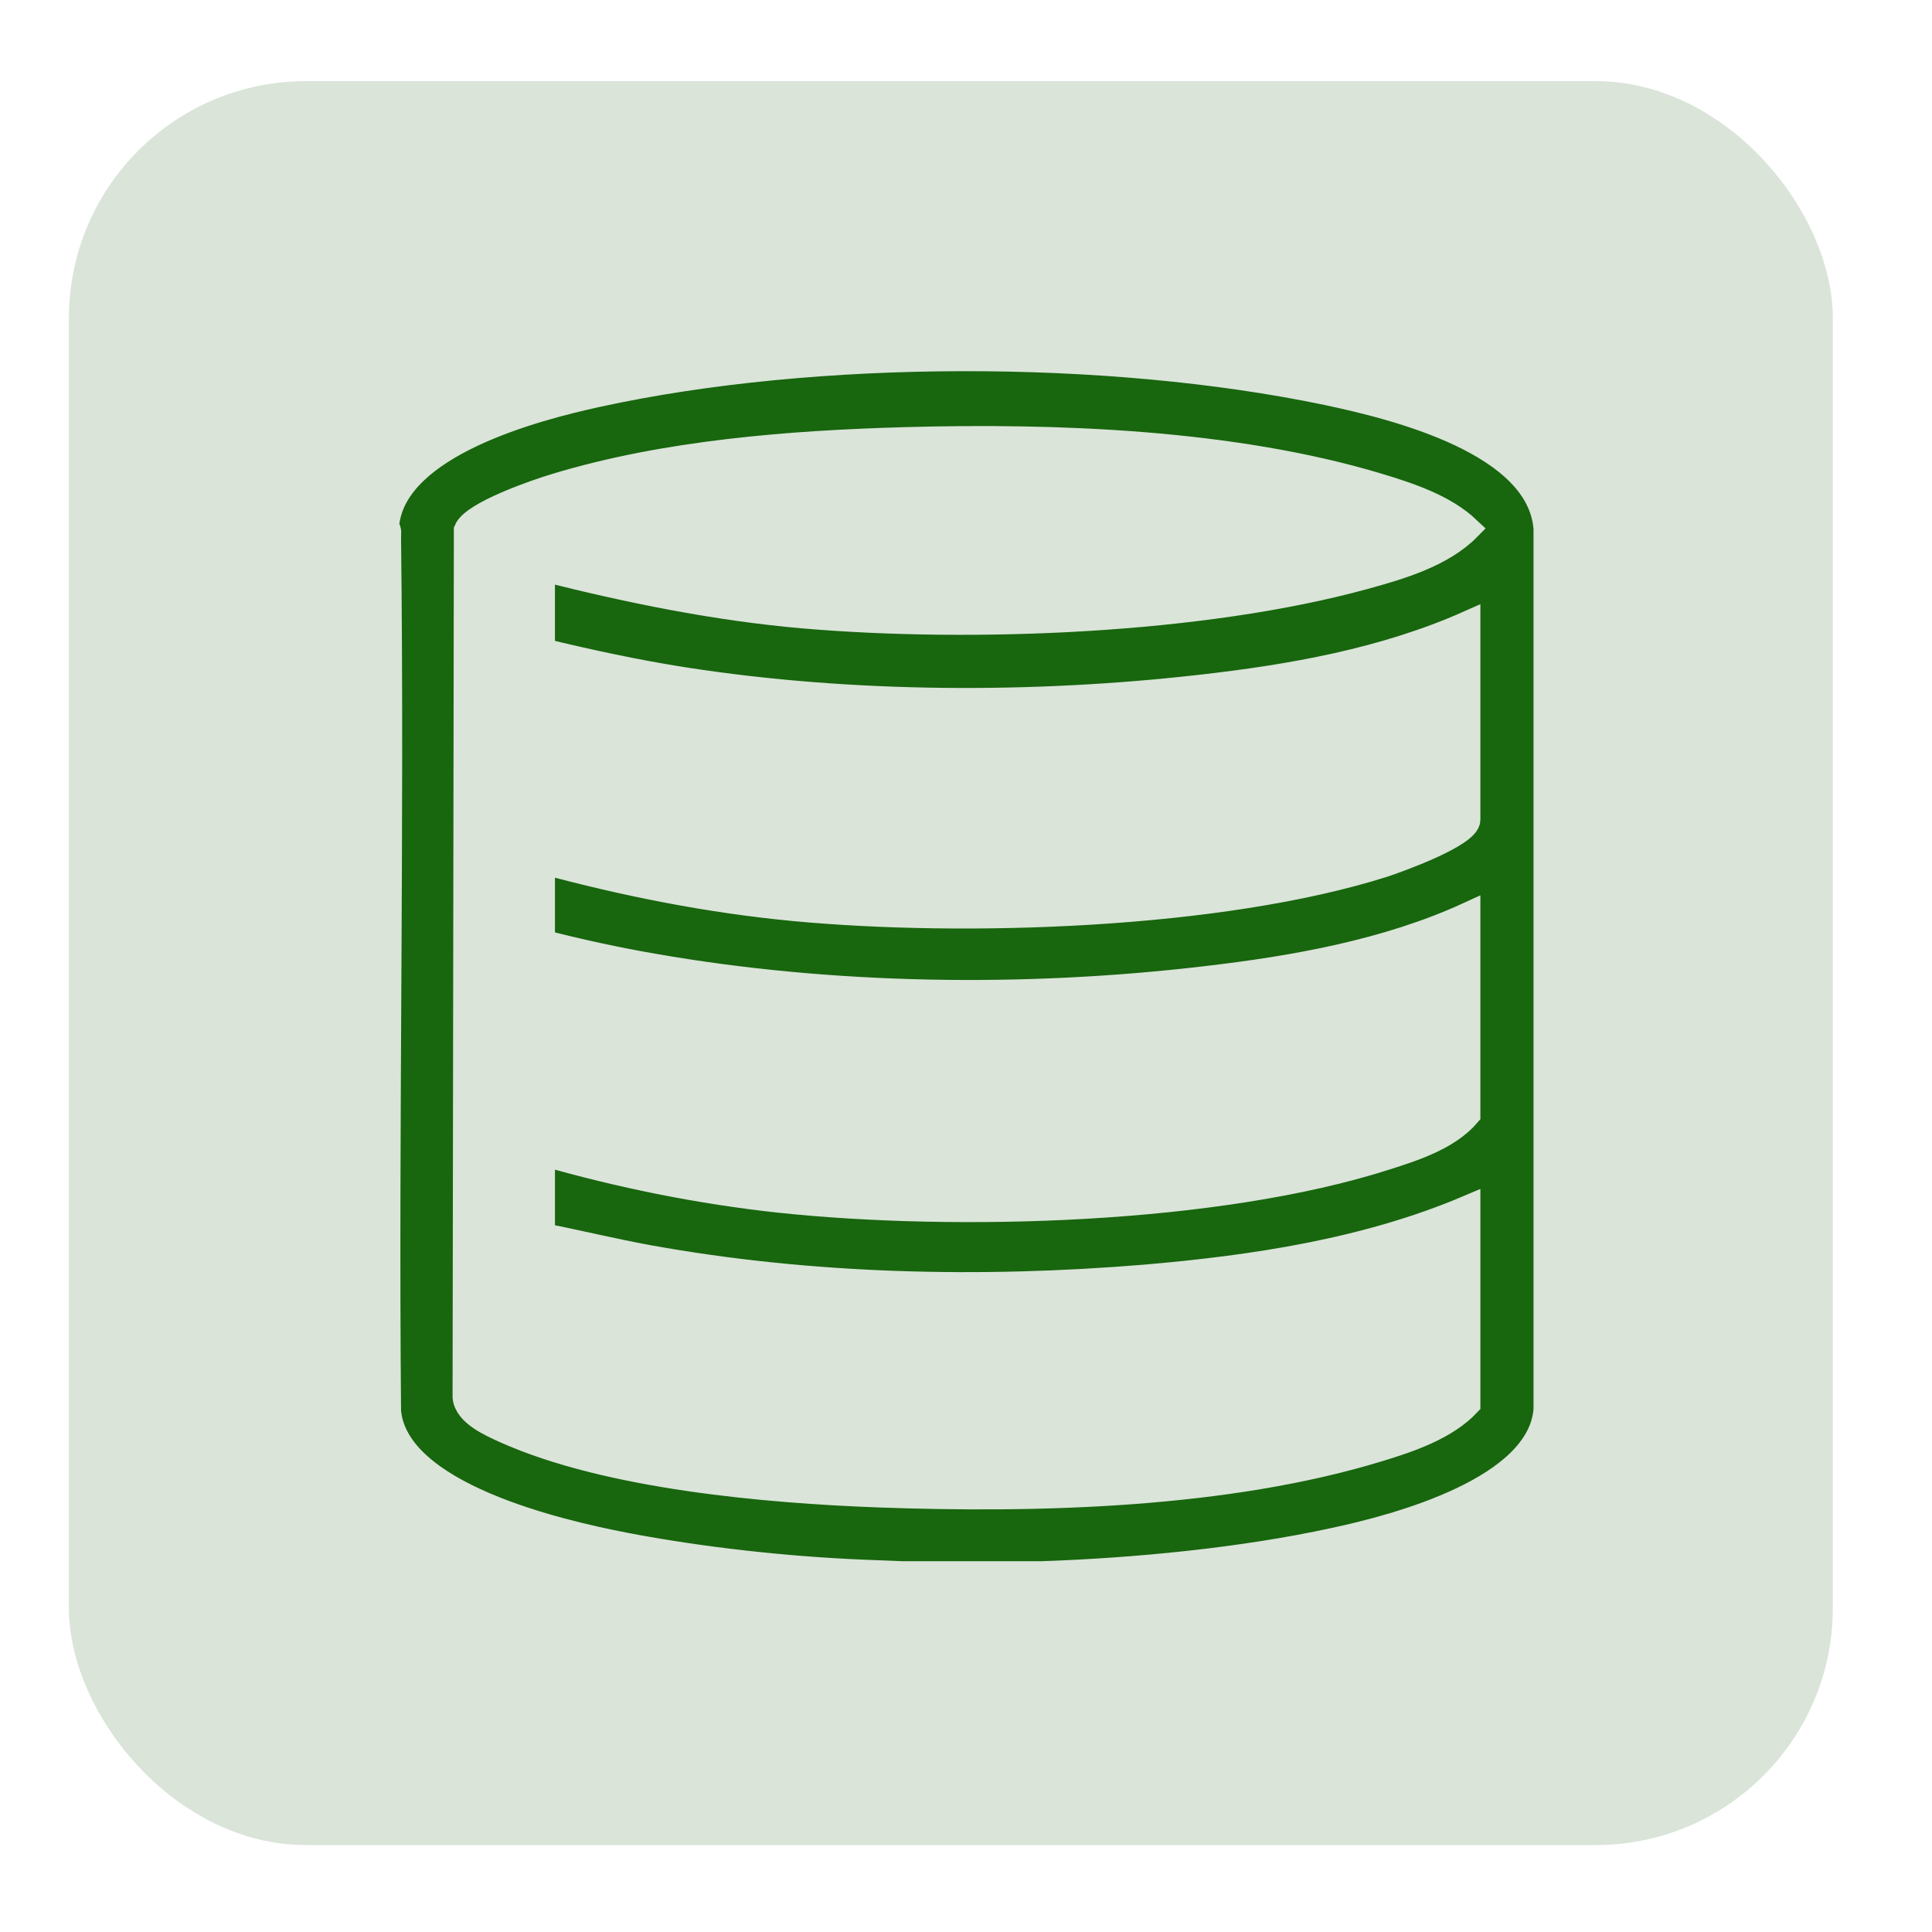
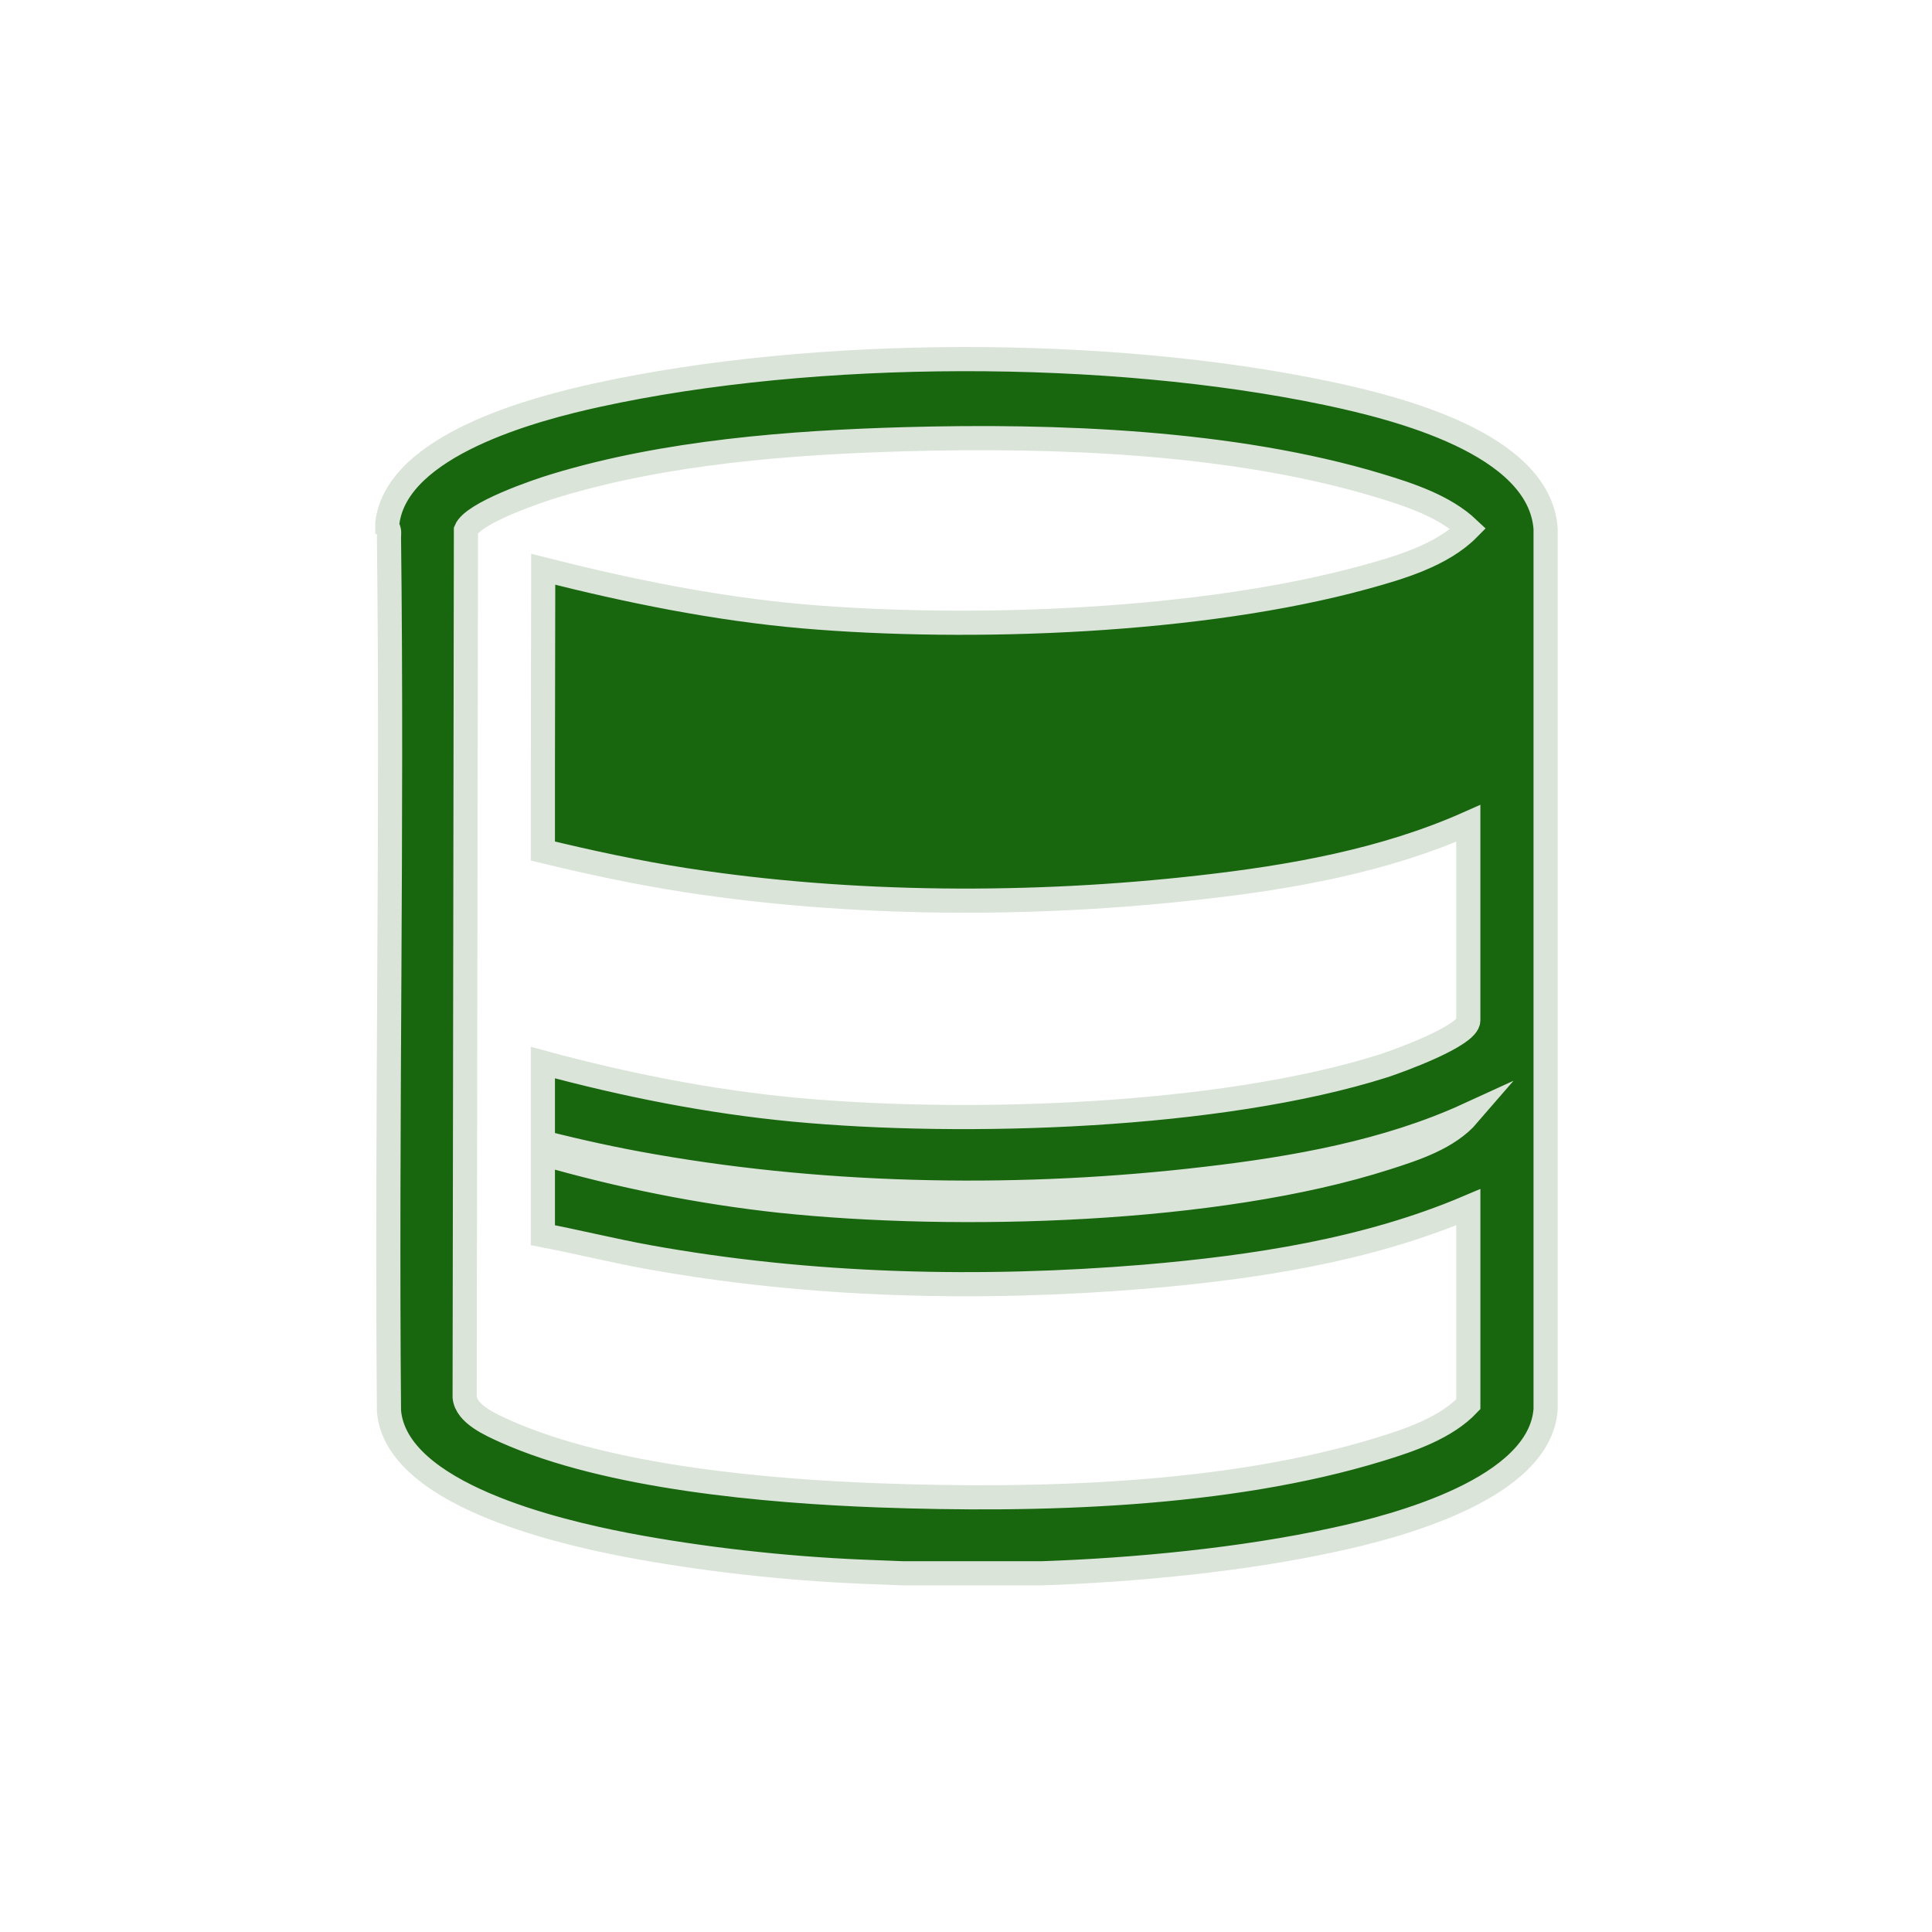
<svg xmlns="http://www.w3.org/2000/svg" id="Layer_1" version="1.1" viewBox="0 0 60 60">
  <defs>
    <style> .st0 { fill: #dae4d9; } .st1 { fill: #18660e; stroke: #dae4d9; stroke-miterlimit: 10; stroke-width: .75px; } </style>
  </defs>
-   <rect class="st0" x="2.14" y="2.52" width="54.78" height="54.78" rx="7.36" ry="7.36" />
  <g id="VwxsIF.tif">
-     <path class="st1" d="M32.35,48.86h-4.31l-1.27-.05c-2.39-.1-5.01-.39-7.36-.84-2.06-.4-7.11-1.56-7.33-4.15-.08-9.04.11-18.09,0-27.13,0-.09.03-.24-.05-.3,0-.05,0-.11,0-.16.31-2.41,4.55-3.53,6.52-3.96,6.77-1.48,15.88-1.48,22.66-.06,2.13.45,6.6,1.55,6.79,4.21v27.35c-.18,2.46-4.6,3.63-6.57,4.05-2.84.62-6.17.94-9.07,1.04ZM16.87,17.68c2.65.67,5.33,1.22,8.06,1.46,5.23.45,12.38.18,17.44-1.21,1.1-.3,2.42-.69,3.23-1.51-.74-.7-1.84-1.06-2.8-1.35-4.52-1.36-10-1.56-14.69-1.43-3.56.1-7.44.4-10.86,1.44-.57.17-2.56.85-2.78,1.38l-.04,26.93c.05.53.82.86,1.26,1.06,3.2,1.43,8.1,1.86,11.6,1.99,4.94.18,10.81.03,15.56-1.43.95-.29,2.06-.67,2.75-1.4v-6.12c-3.15,1.34-6.65,1.87-10.06,2.16-5.1.42-10.37.3-15.4-.61-1.1-.2-2.19-.47-3.28-.68v-2.53c2.4.69,4.87,1.19,7.36,1.46,5.49.58,13.57.36,18.83-1.33.88-.28,1.93-.62,2.55-1.34v-6.23c-2.53,1.16-5.41,1.67-8.17,1.99-5.6.66-11.58.58-17.13-.39-1.16-.2-2.3-.45-3.44-.74v-2.48c2.55.69,5.16,1.21,7.79,1.46,5.3.5,13.24.25,18.32-1.36.43-.14,2.63-.93,2.63-1.41v-6.12c-2.61,1.16-5.49,1.67-8.33,1.99-5.19.59-10.84.57-16-.23-1.48-.23-2.96-.55-4.41-.9v-2.48Z" />
+     <path class="st1" d="M32.35,48.86h-4.31l-1.27-.05c-2.39-.1-5.01-.39-7.36-.84-2.06-.4-7.11-1.56-7.33-4.15-.08-9.04.11-18.09,0-27.13,0-.09.03-.24-.05-.3,0-.05,0-.11,0-.16.31-2.41,4.55-3.53,6.52-3.96,6.77-1.48,15.88-1.48,22.66-.06,2.13.45,6.6,1.55,6.79,4.21v27.35c-.18,2.46-4.6,3.63-6.57,4.05-2.84.62-6.17.94-9.07,1.04ZM16.87,17.68c2.65.67,5.33,1.22,8.06,1.46,5.23.45,12.38.18,17.44-1.21,1.1-.3,2.42-.69,3.23-1.51-.74-.7-1.84-1.06-2.8-1.35-4.52-1.36-10-1.56-14.69-1.43-3.56.1-7.44.4-10.86,1.44-.57.17-2.56.85-2.78,1.38l-.04,26.93c.05.53.82.86,1.26,1.06,3.2,1.43,8.1,1.86,11.6,1.99,4.94.18,10.81.03,15.56-1.43.95-.29,2.06-.67,2.75-1.4v-6.12c-3.15,1.34-6.65,1.87-10.06,2.16-5.1.42-10.37.3-15.4-.61-1.1-.2-2.19-.47-3.28-.68v-2.53c2.4.69,4.87,1.19,7.36,1.46,5.49.58,13.57.36,18.83-1.33.88-.28,1.93-.62,2.55-1.34c-2.53,1.16-5.41,1.67-8.17,1.99-5.6.66-11.58.58-17.13-.39-1.16-.2-2.3-.45-3.44-.74v-2.48c2.55.69,5.16,1.21,7.79,1.46,5.3.5,13.24.25,18.32-1.36.43-.14,2.63-.93,2.63-1.41v-6.12c-2.61,1.16-5.49,1.67-8.33,1.99-5.19.59-10.84.57-16-.23-1.48-.23-2.96-.55-4.41-.9v-2.48Z" />
  </g>
</svg>